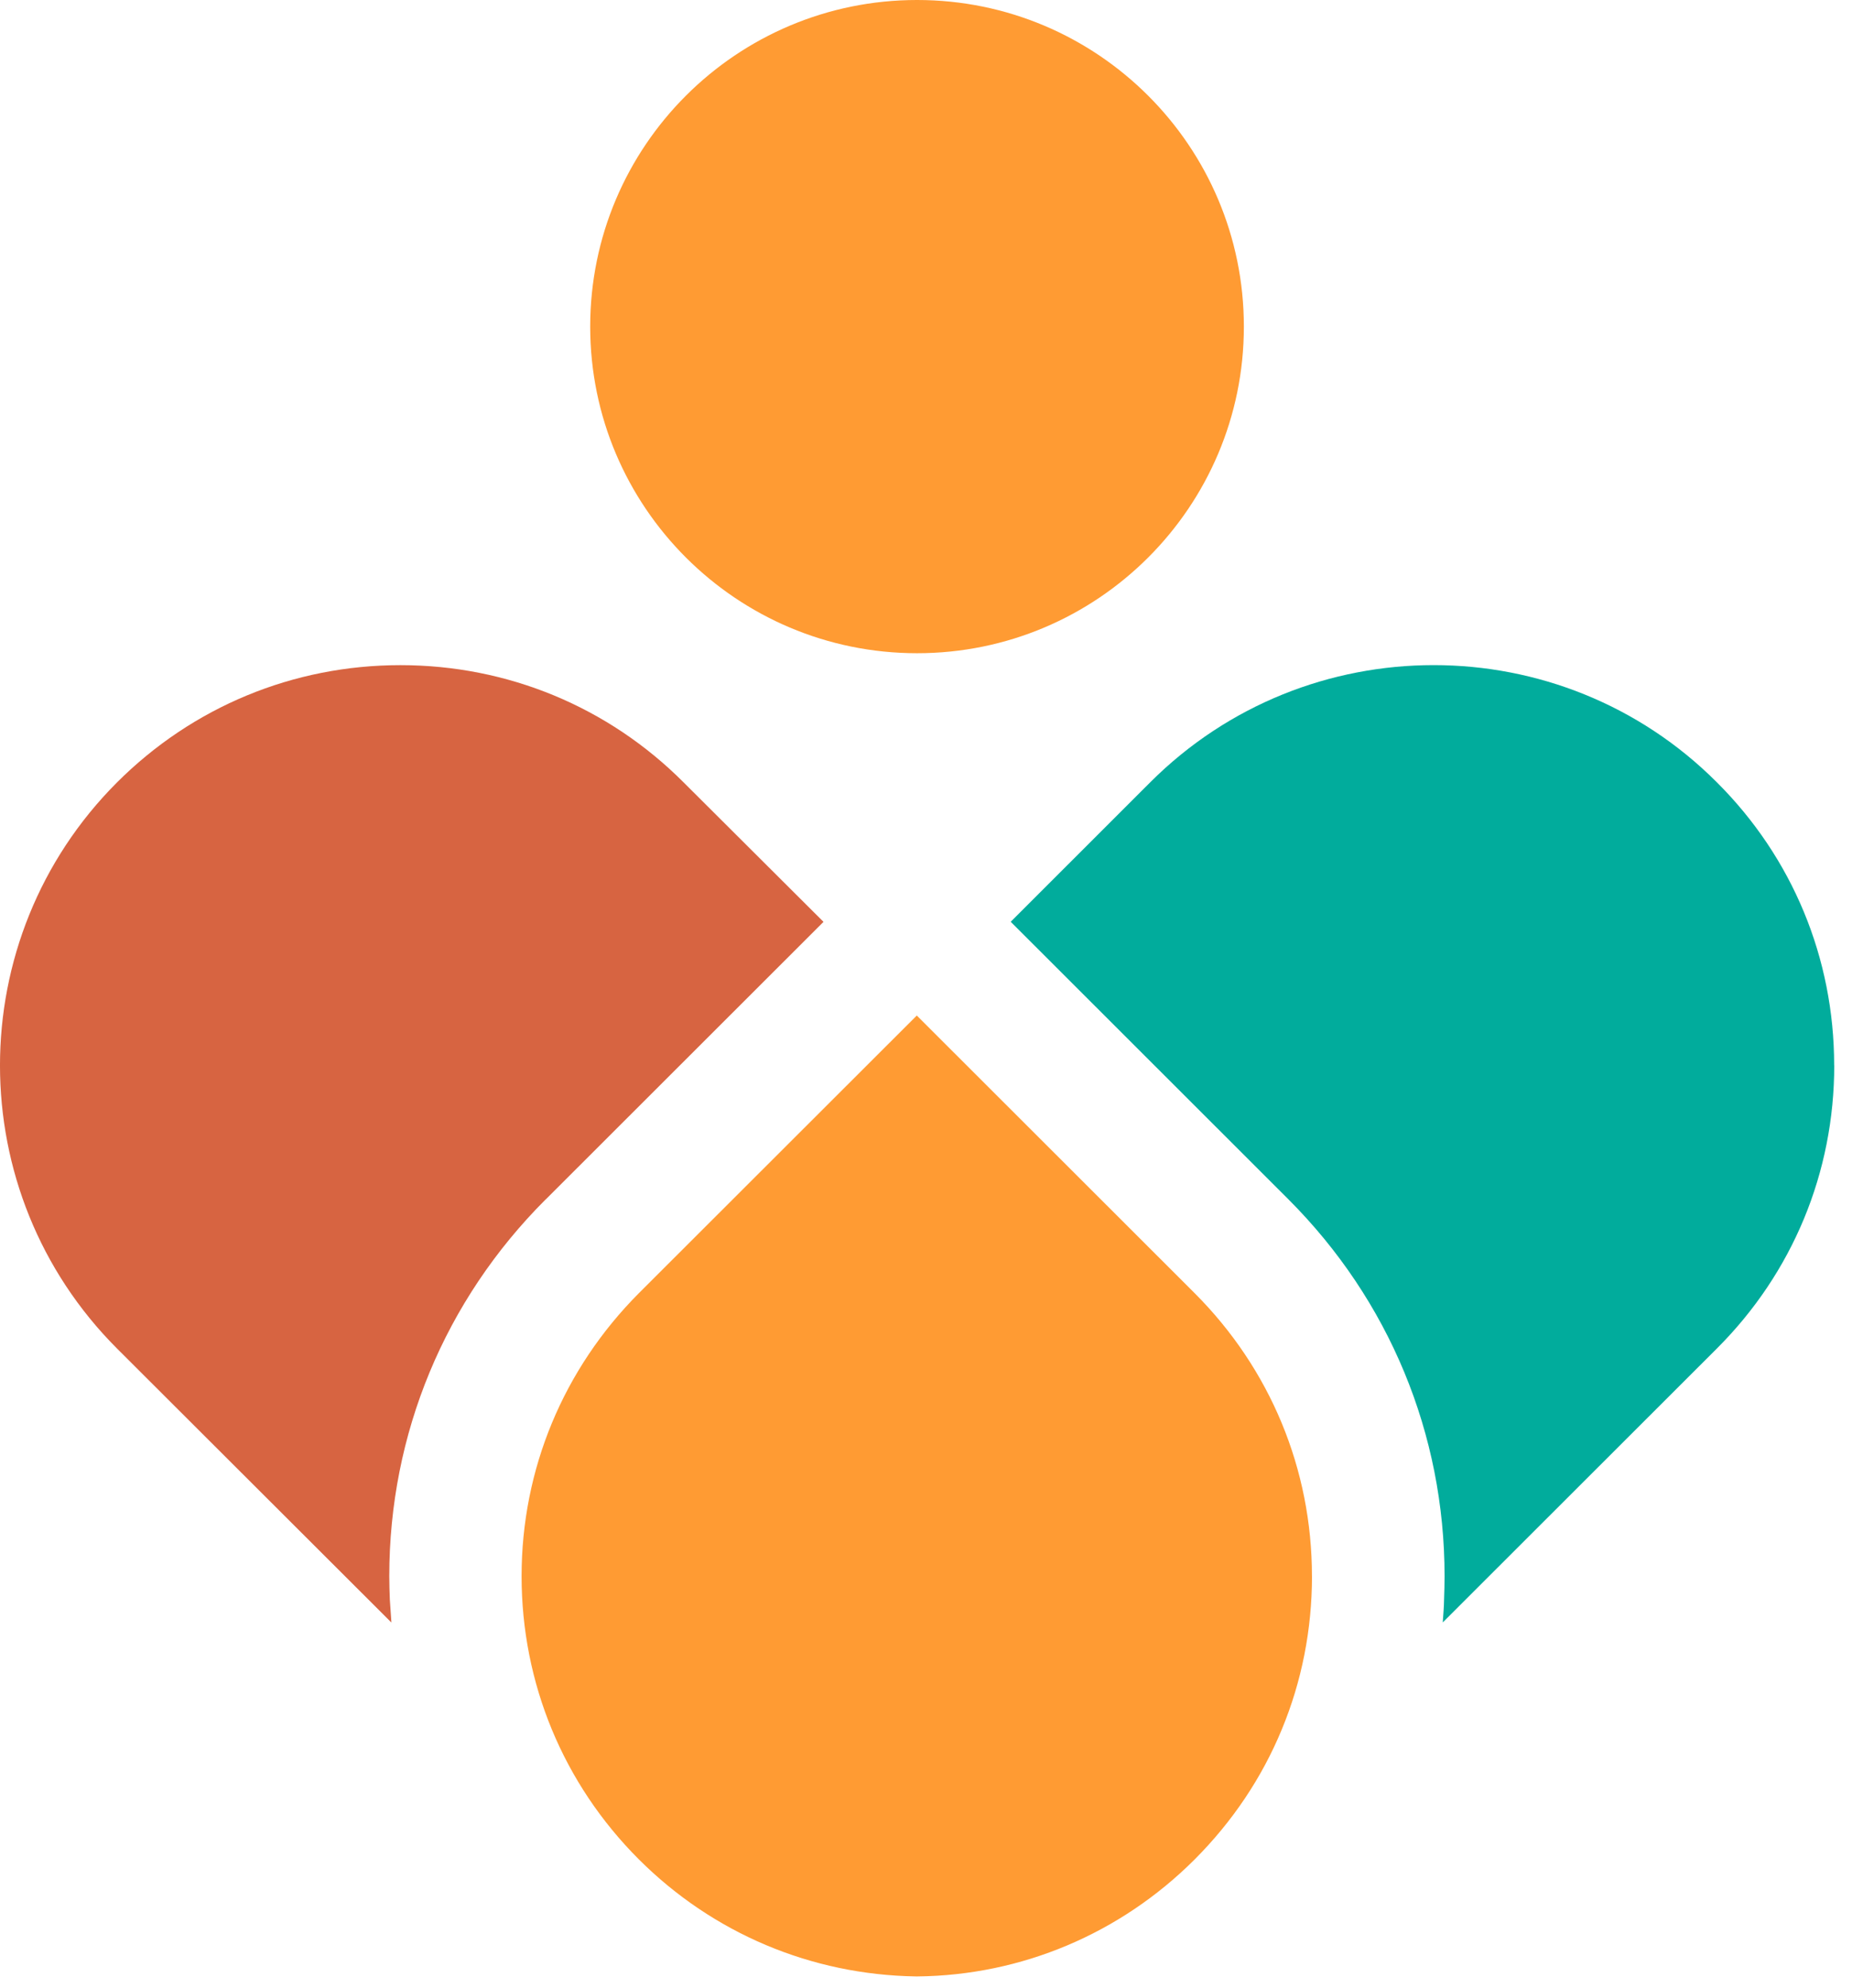
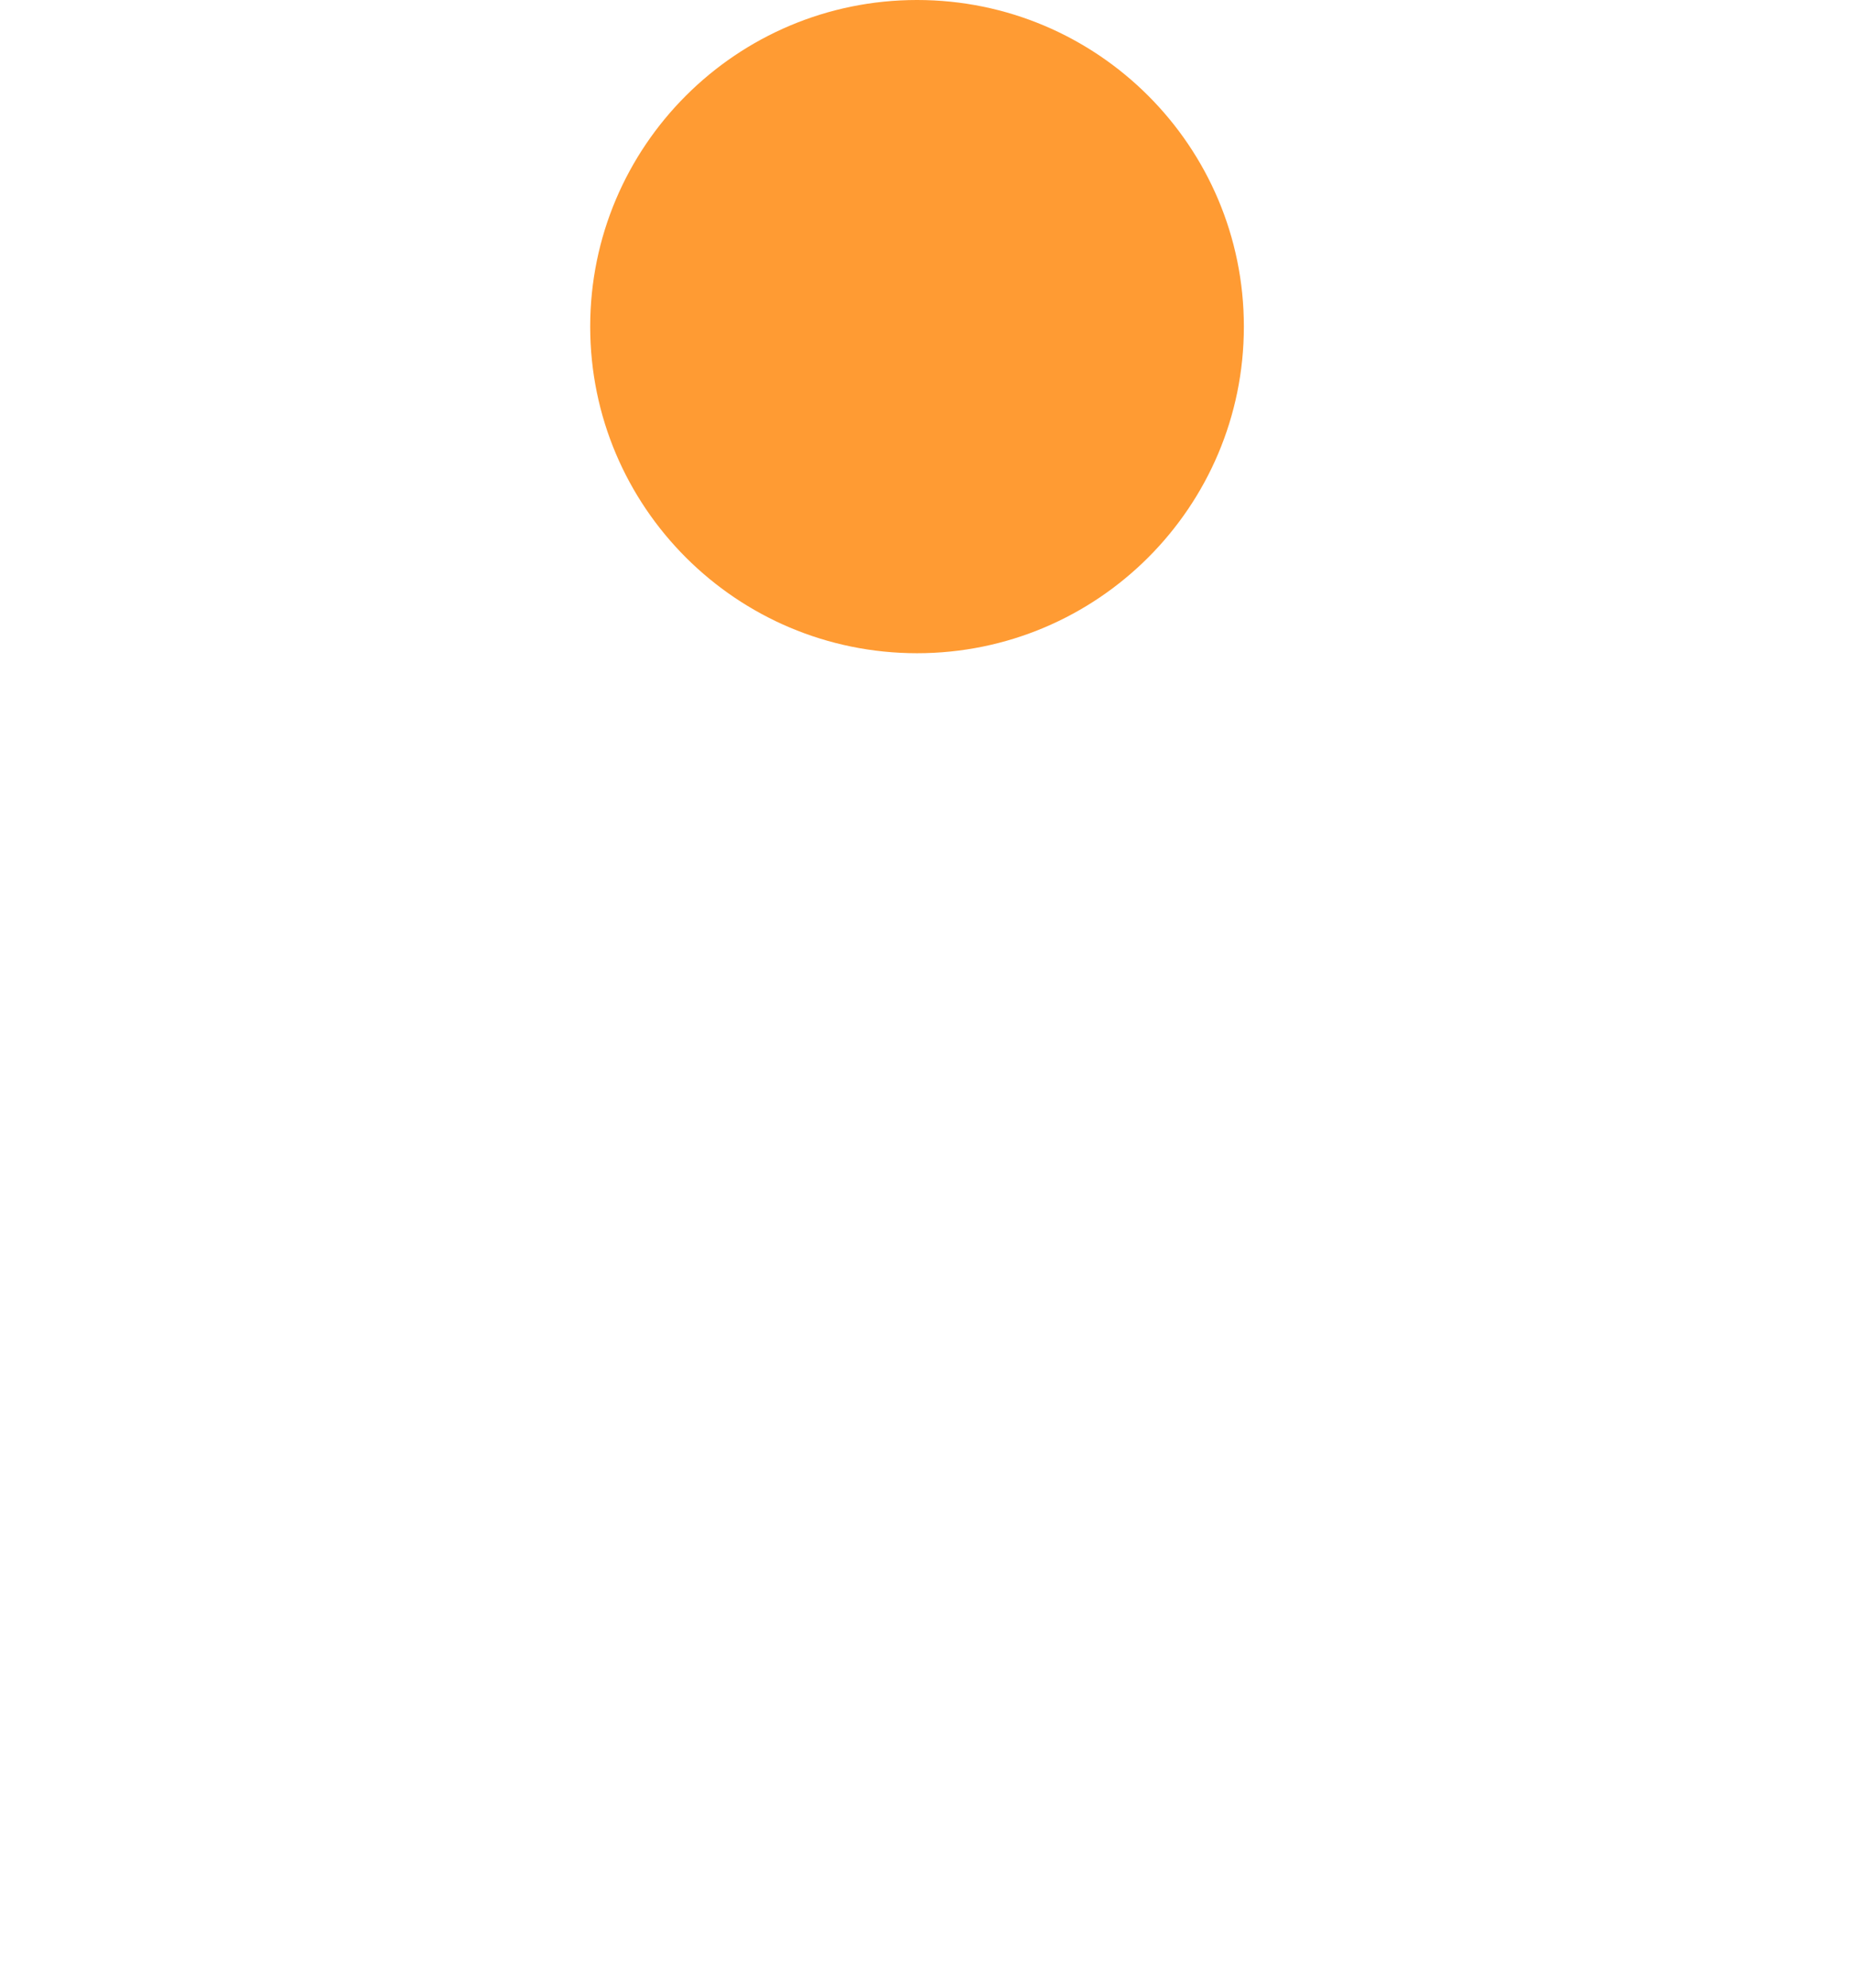
<svg xmlns="http://www.w3.org/2000/svg" width="41" height="44" viewBox="0 0 41 44" fill="none">
-   <path d="M40.607 23.578C40.607 25.951 39.686 28.172 38.009 29.847L31.94 35.91C31.946 35.823 31.952 35.741 31.958 35.653C31.963 35.57 31.969 35.483 31.969 35.401C31.975 35.23 31.98 35.06 31.98 34.885C31.98 31.738 30.755 28.78 28.526 26.548L22.375 20.402L25.465 17.314C28.925 13.857 34.554 13.857 38.007 17.314C39.684 18.984 40.605 21.211 40.605 23.578H40.607Z" fill="#01AC9C" />
-   <path d="M12.078 26.549C9.844 28.781 8.618 31.739 8.618 34.886C8.618 35.062 8.624 35.232 8.63 35.402C8.641 35.572 8.654 35.742 8.665 35.912L2.591 29.848C-0.864 26.391 -0.864 20.773 2.591 17.317C4.268 15.642 6.496 14.722 8.865 14.722C11.234 14.722 13.463 15.642 15.134 17.317L18.231 20.404L12.079 26.55L12.078 26.549Z" fill="#D76441" />
-   <path d="M29.045 34.886C29.045 36.069 28.817 37.218 28.377 38.278C27.937 39.344 27.286 40.316 26.448 41.155C24.801 42.802 22.613 43.721 20.314 43.745H20.278C17.962 43.709 15.787 42.795 14.144 41.155C12.468 39.48 11.547 37.253 11.547 34.886C11.547 32.519 12.473 30.299 14.144 28.622L20.296 22.477L26.447 28.622C28.123 30.298 29.044 32.519 29.044 34.886H29.045Z" fill="#FF9B33" />
  <path d="M20.302 14.458C24.297 14.458 27.537 11.221 27.537 7.229C27.537 3.236 24.297 -6.10352e-05 20.302 -6.10352e-05C16.306 -6.10352e-05 13.066 3.236 13.066 7.229C13.066 11.221 16.306 14.458 20.302 14.458Z" fill="#FF9B33" />
</svg>